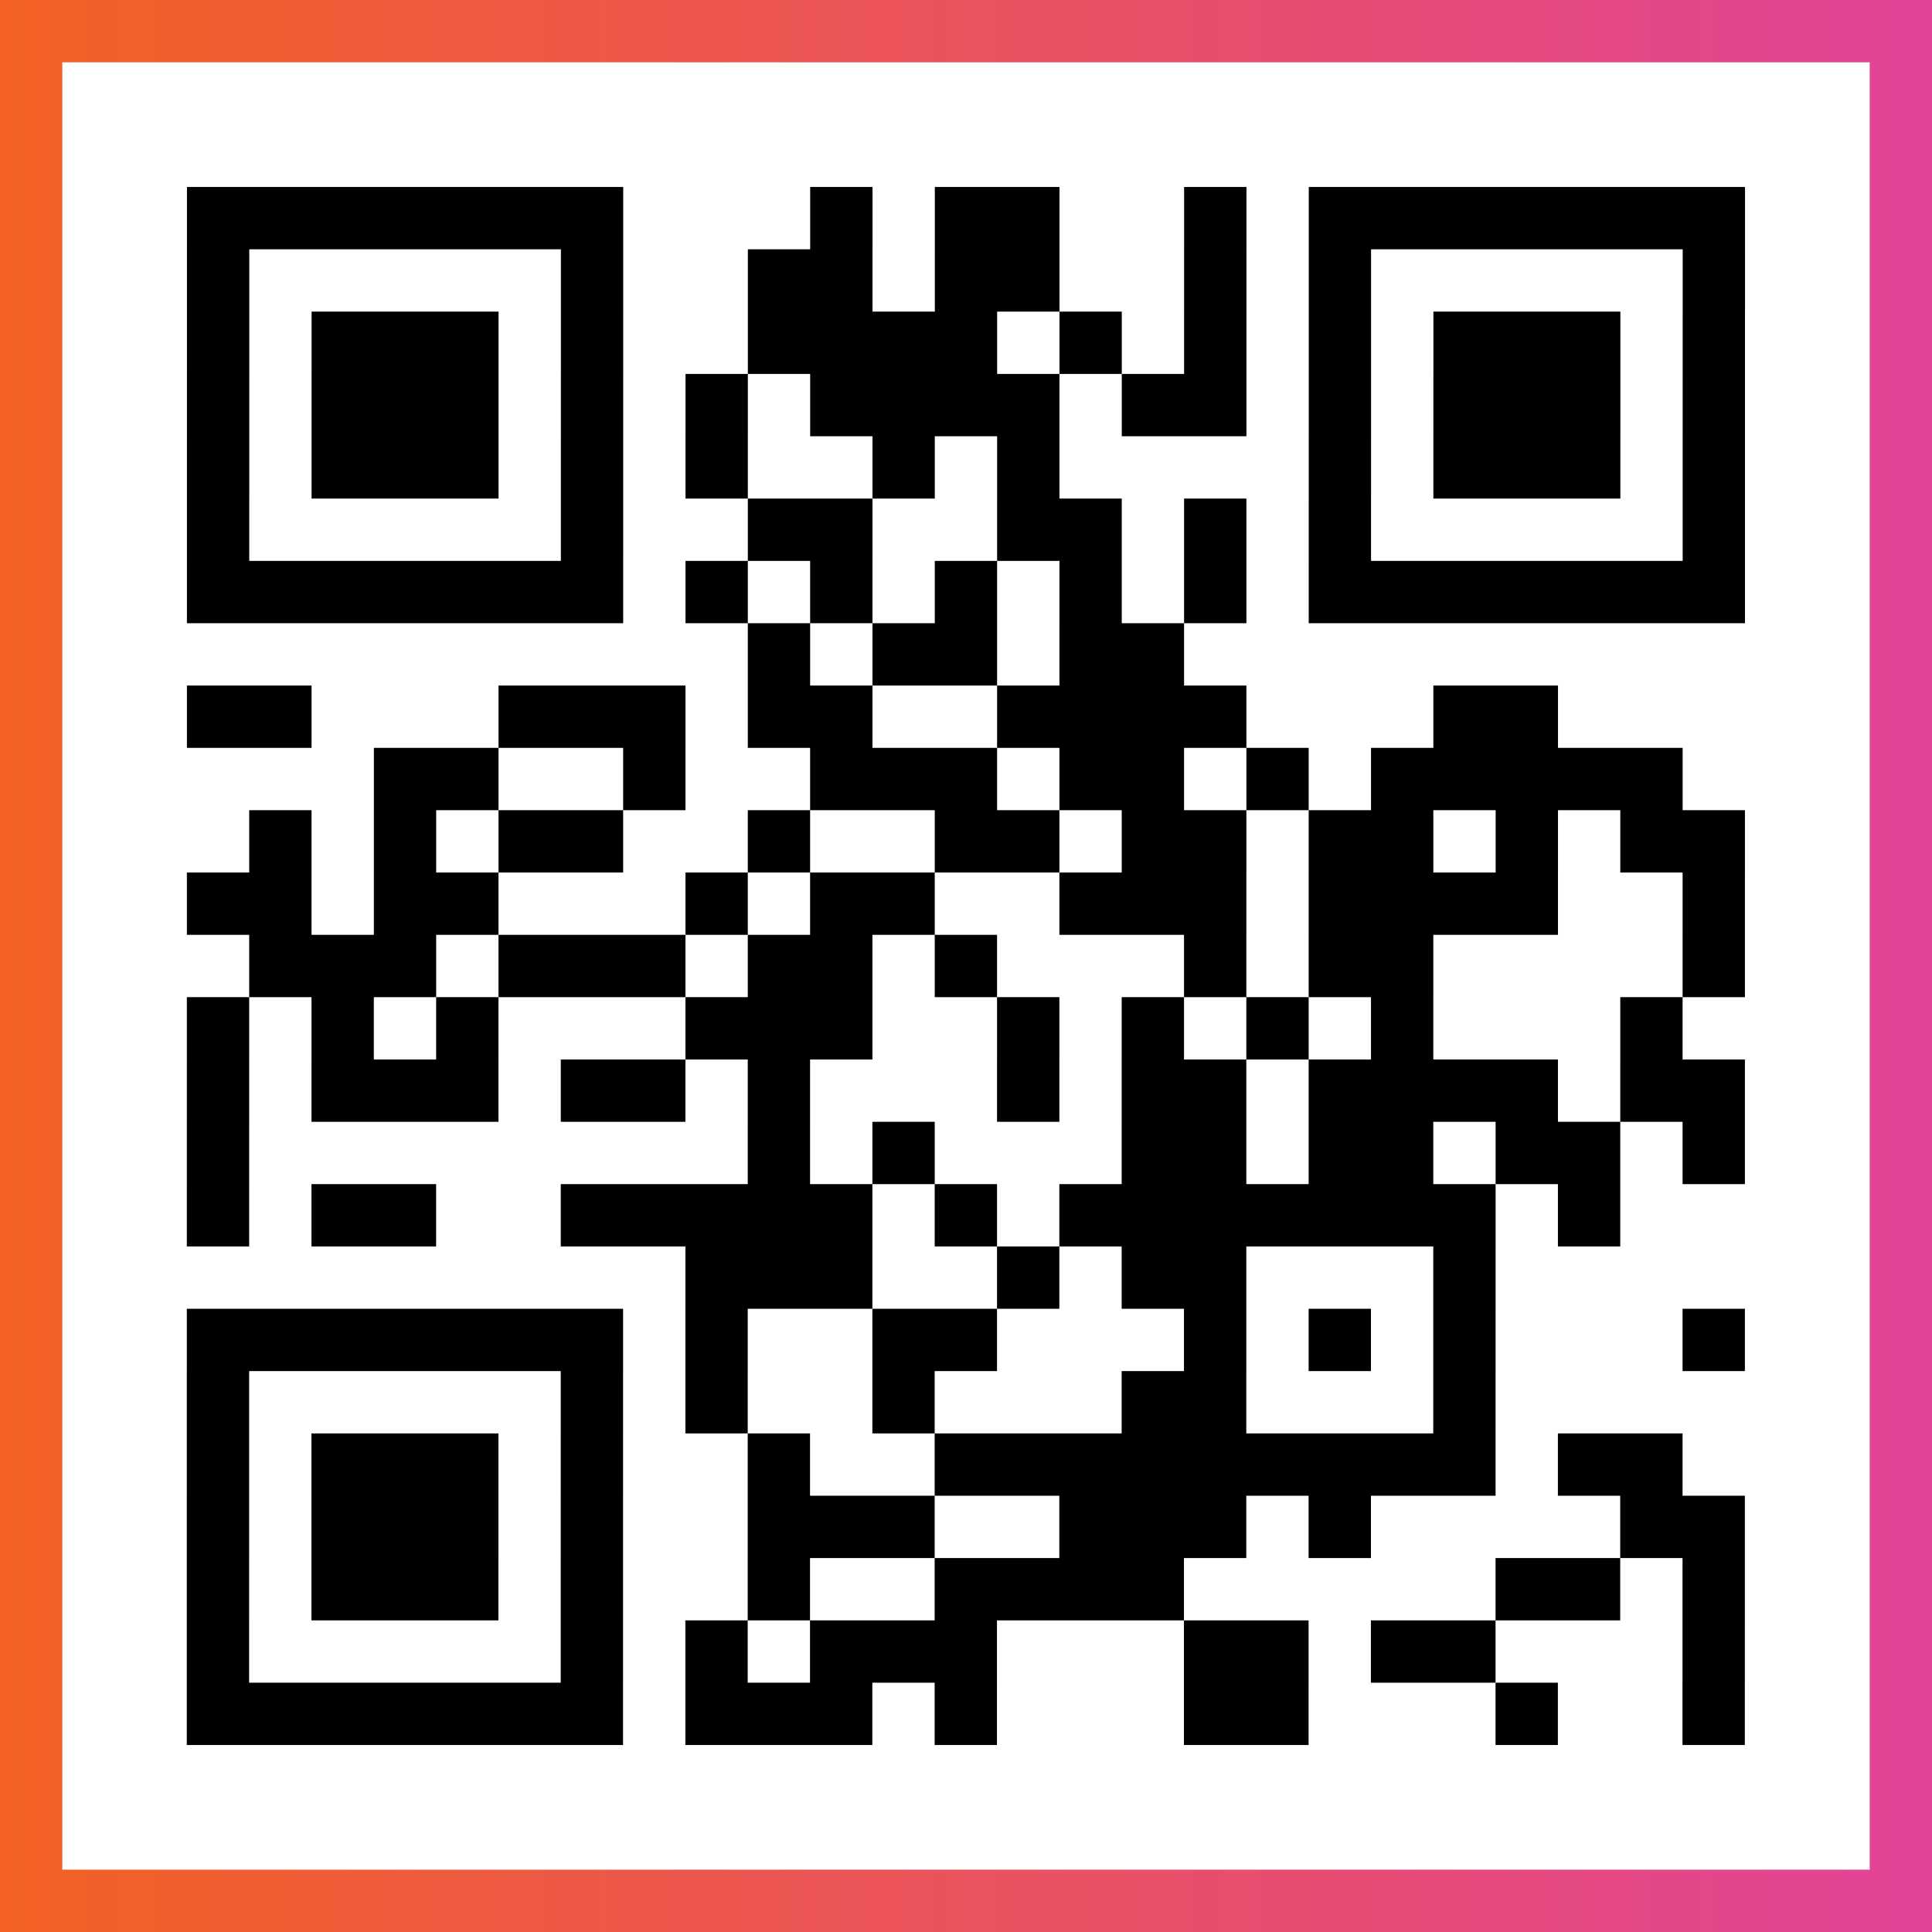
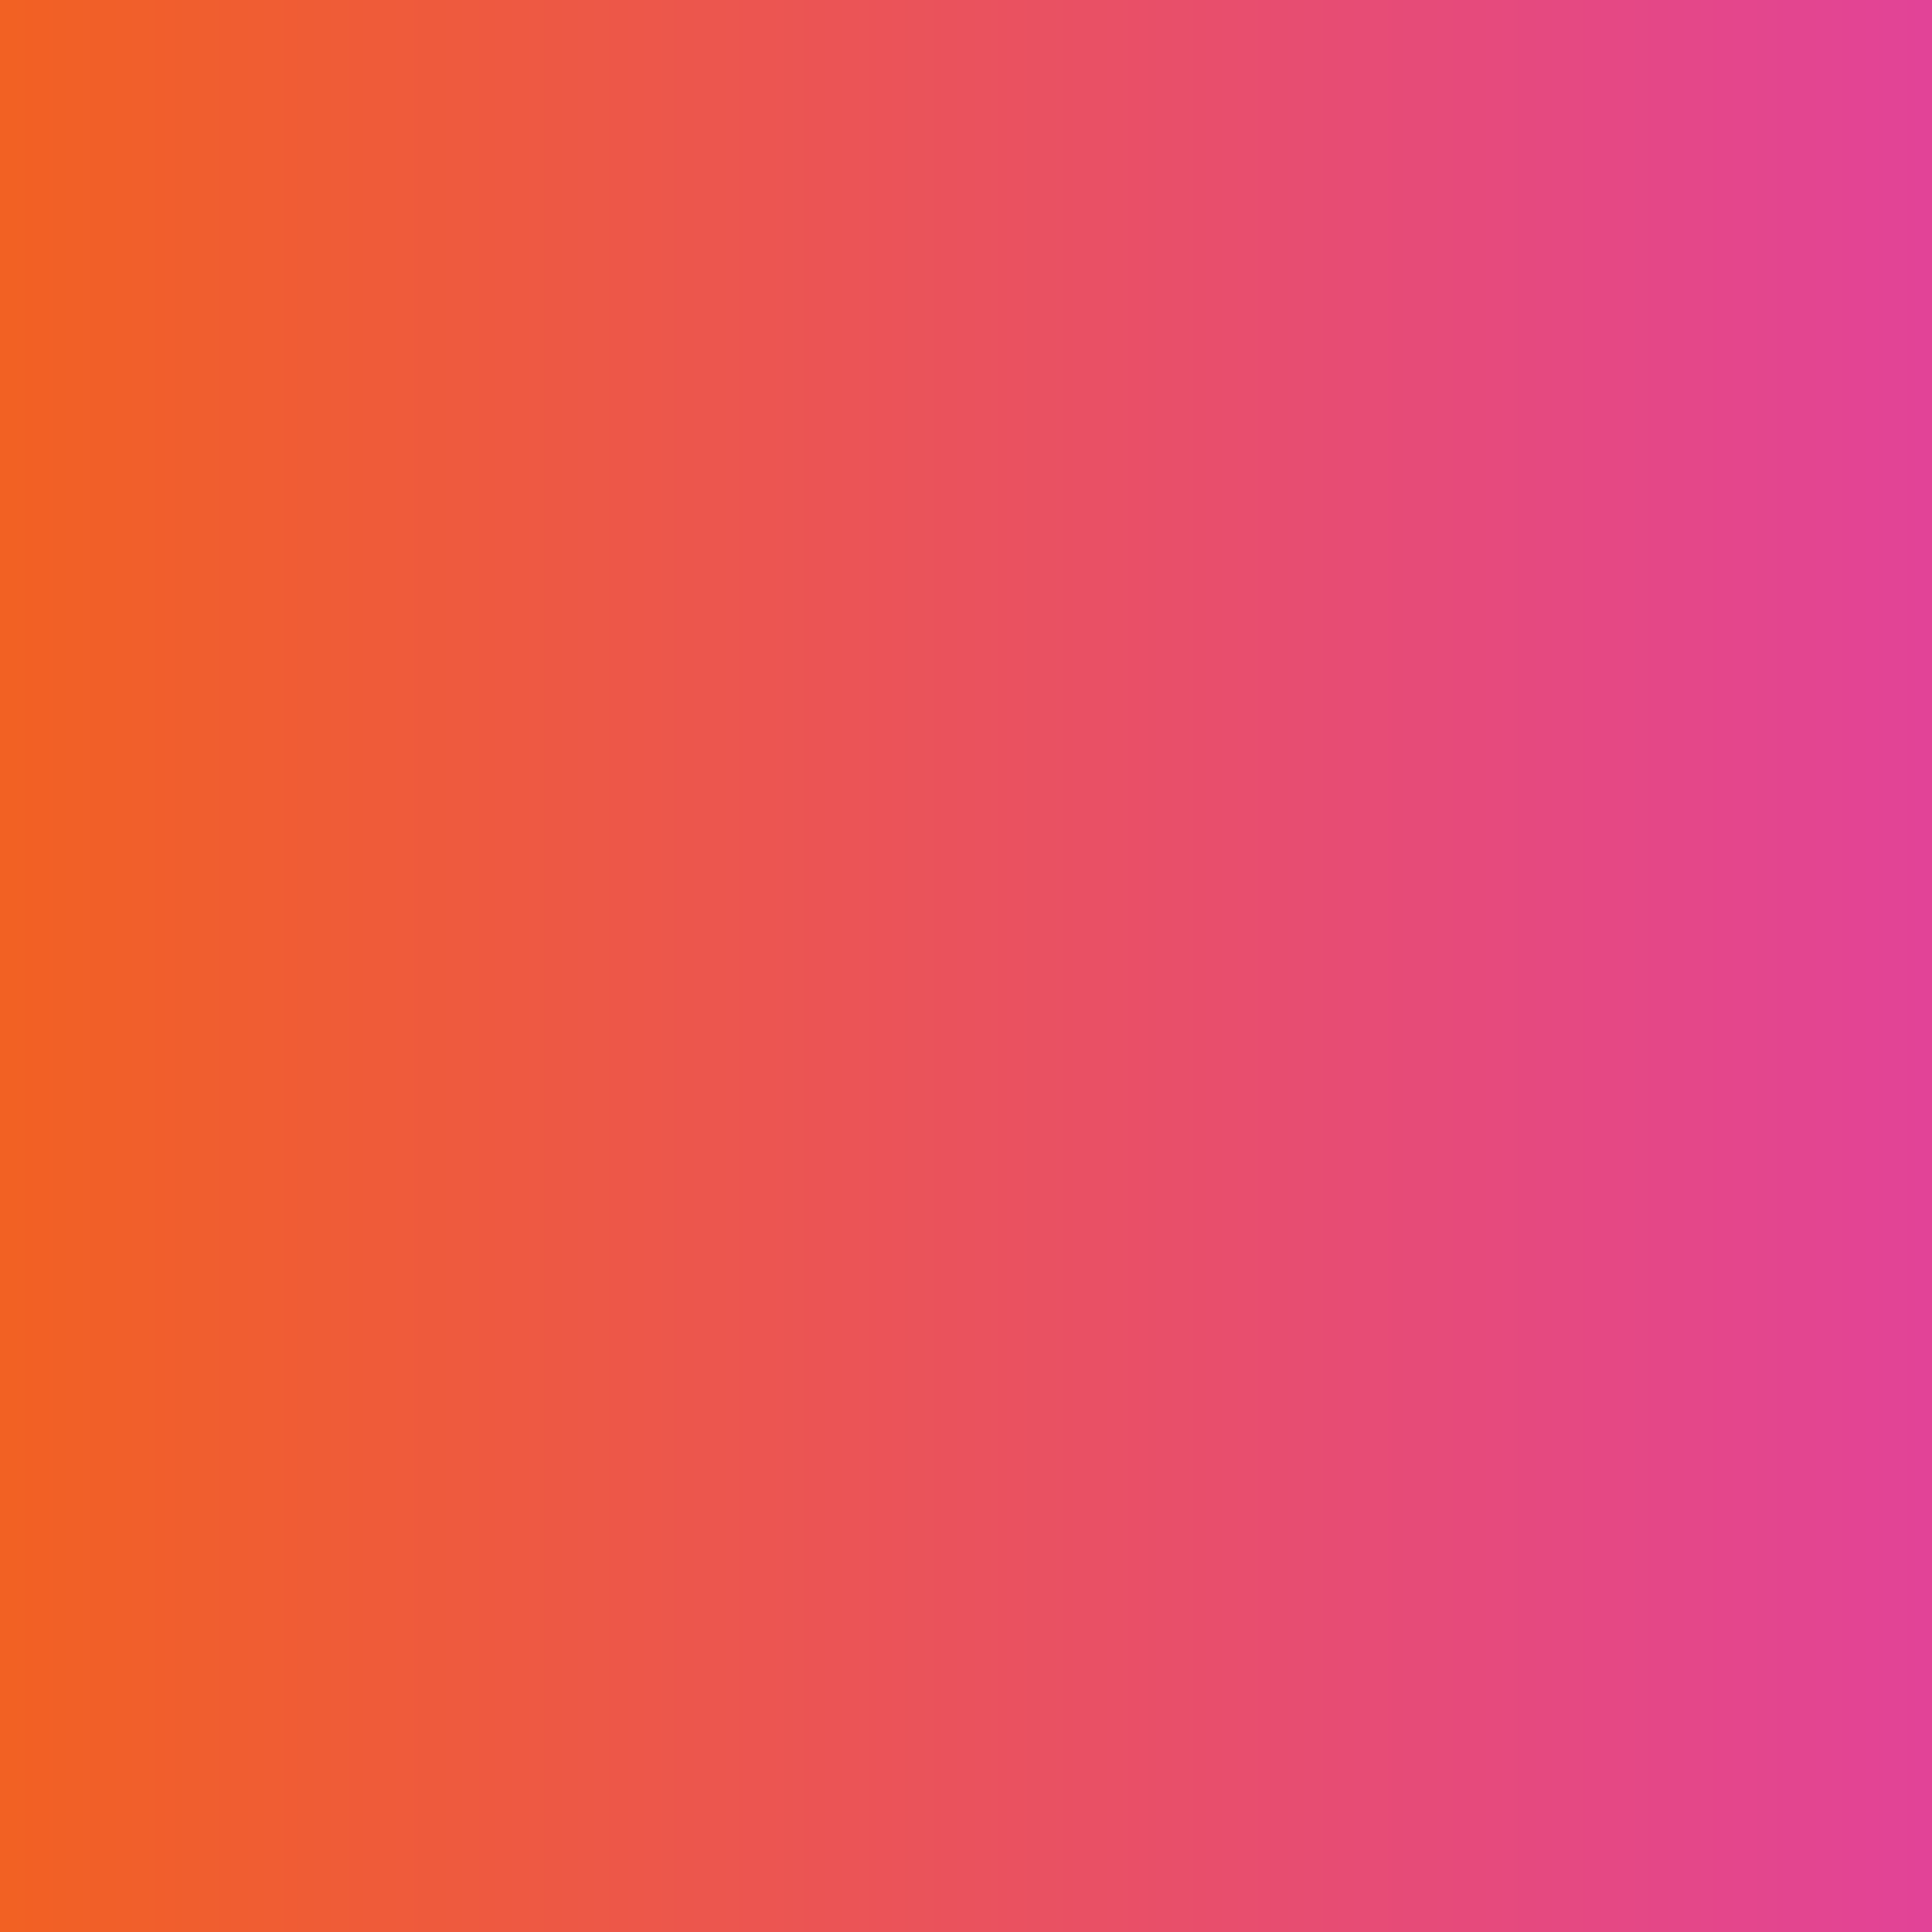
<svg xmlns="http://www.w3.org/2000/svg" viewBox="-1 -1 31 31" width="93" height="93">
  <rect x="-1" y="-1" width="31" height="31" fill="#333333" stroke="none" />
  <defs>
    <linearGradient id="primary">
      <stop class="start" offset="0%" stop-color="#f26122" />
      <stop class="stop" offset="100%" stop-color="#e24398" />
    </linearGradient>
  </defs>
  <rect x="-1" y="-1" width="31" height="31" fill="url(#primary)" />
-   <rect x="0" y="0" width="29" height="29" fill="#fff" />
-   <path stroke="#000" d="M2 2.5h7m3 0h1m1 0h2m2 0h1m1 0h7m-25 1h1m5 0h1m2 0h2m1 0h2m2 0h1m1 0h1m5 0h1m-25 1h1m1 0h3m1 0h1m2 0h4m1 0h1m1 0h1m1 0h1m1 0h3m1 0h1m-25 1h1m1 0h3m1 0h1m1 0h1m1 0h4m1 0h2m1 0h1m1 0h3m1 0h1m-25 1h1m1 0h3m1 0h1m1 0h1m2 0h1m1 0h1m4 0h1m1 0h3m1 0h1m-25 1h1m5 0h1m2 0h2m2 0h2m1 0h1m1 0h1m5 0h1m-25 1h7m1 0h1m1 0h1m1 0h1m1 0h1m1 0h1m1 0h7m-16 1h1m1 0h2m1 0h2m-16 1h2m3 0h3m1 0h2m2 0h4m3 0h2m-19 1h2m2 0h1m2 0h3m1 0h2m1 0h1m1 0h5m-23 1h1m1 0h1m1 0h2m2 0h1m2 0h2m1 0h2m1 0h2m1 0h1m1 0h2m-25 1h2m1 0h2m3 0h1m1 0h2m2 0h3m1 0h4m2 0h1m-24 1h3m1 0h3m1 0h2m1 0h1m3 0h1m1 0h2m4 0h1m-25 1h1m1 0h1m1 0h1m3 0h3m2 0h1m1 0h1m1 0h1m1 0h1m3 0h1m-24 1h1m1 0h3m1 0h2m1 0h1m3 0h1m1 0h2m1 0h4m1 0h2m-25 1h1m8 0h1m1 0h1m3 0h2m1 0h2m1 0h2m1 0h1m-25 1h1m1 0h2m2 0h5m1 0h1m1 0h7m1 0h1m-15 1h3m2 0h1m1 0h2m3 0h1m-21 1h7m1 0h1m2 0h2m3 0h1m1 0h1m1 0h1m3 0h1m-25 1h1m5 0h1m1 0h1m2 0h1m3 0h2m3 0h1m-21 1h1m1 0h3m1 0h1m2 0h1m2 0h9m1 0h2m-24 1h1m1 0h3m1 0h1m2 0h3m2 0h3m1 0h1m4 0h2m-25 1h1m1 0h3m1 0h1m2 0h1m2 0h4m5 0h2m1 0h1m-25 1h1m5 0h1m1 0h1m1 0h3m3 0h2m1 0h2m3 0h1m-25 1h7m1 0h3m1 0h1m3 0h2m3 0h1m2 0h1" />
</svg>